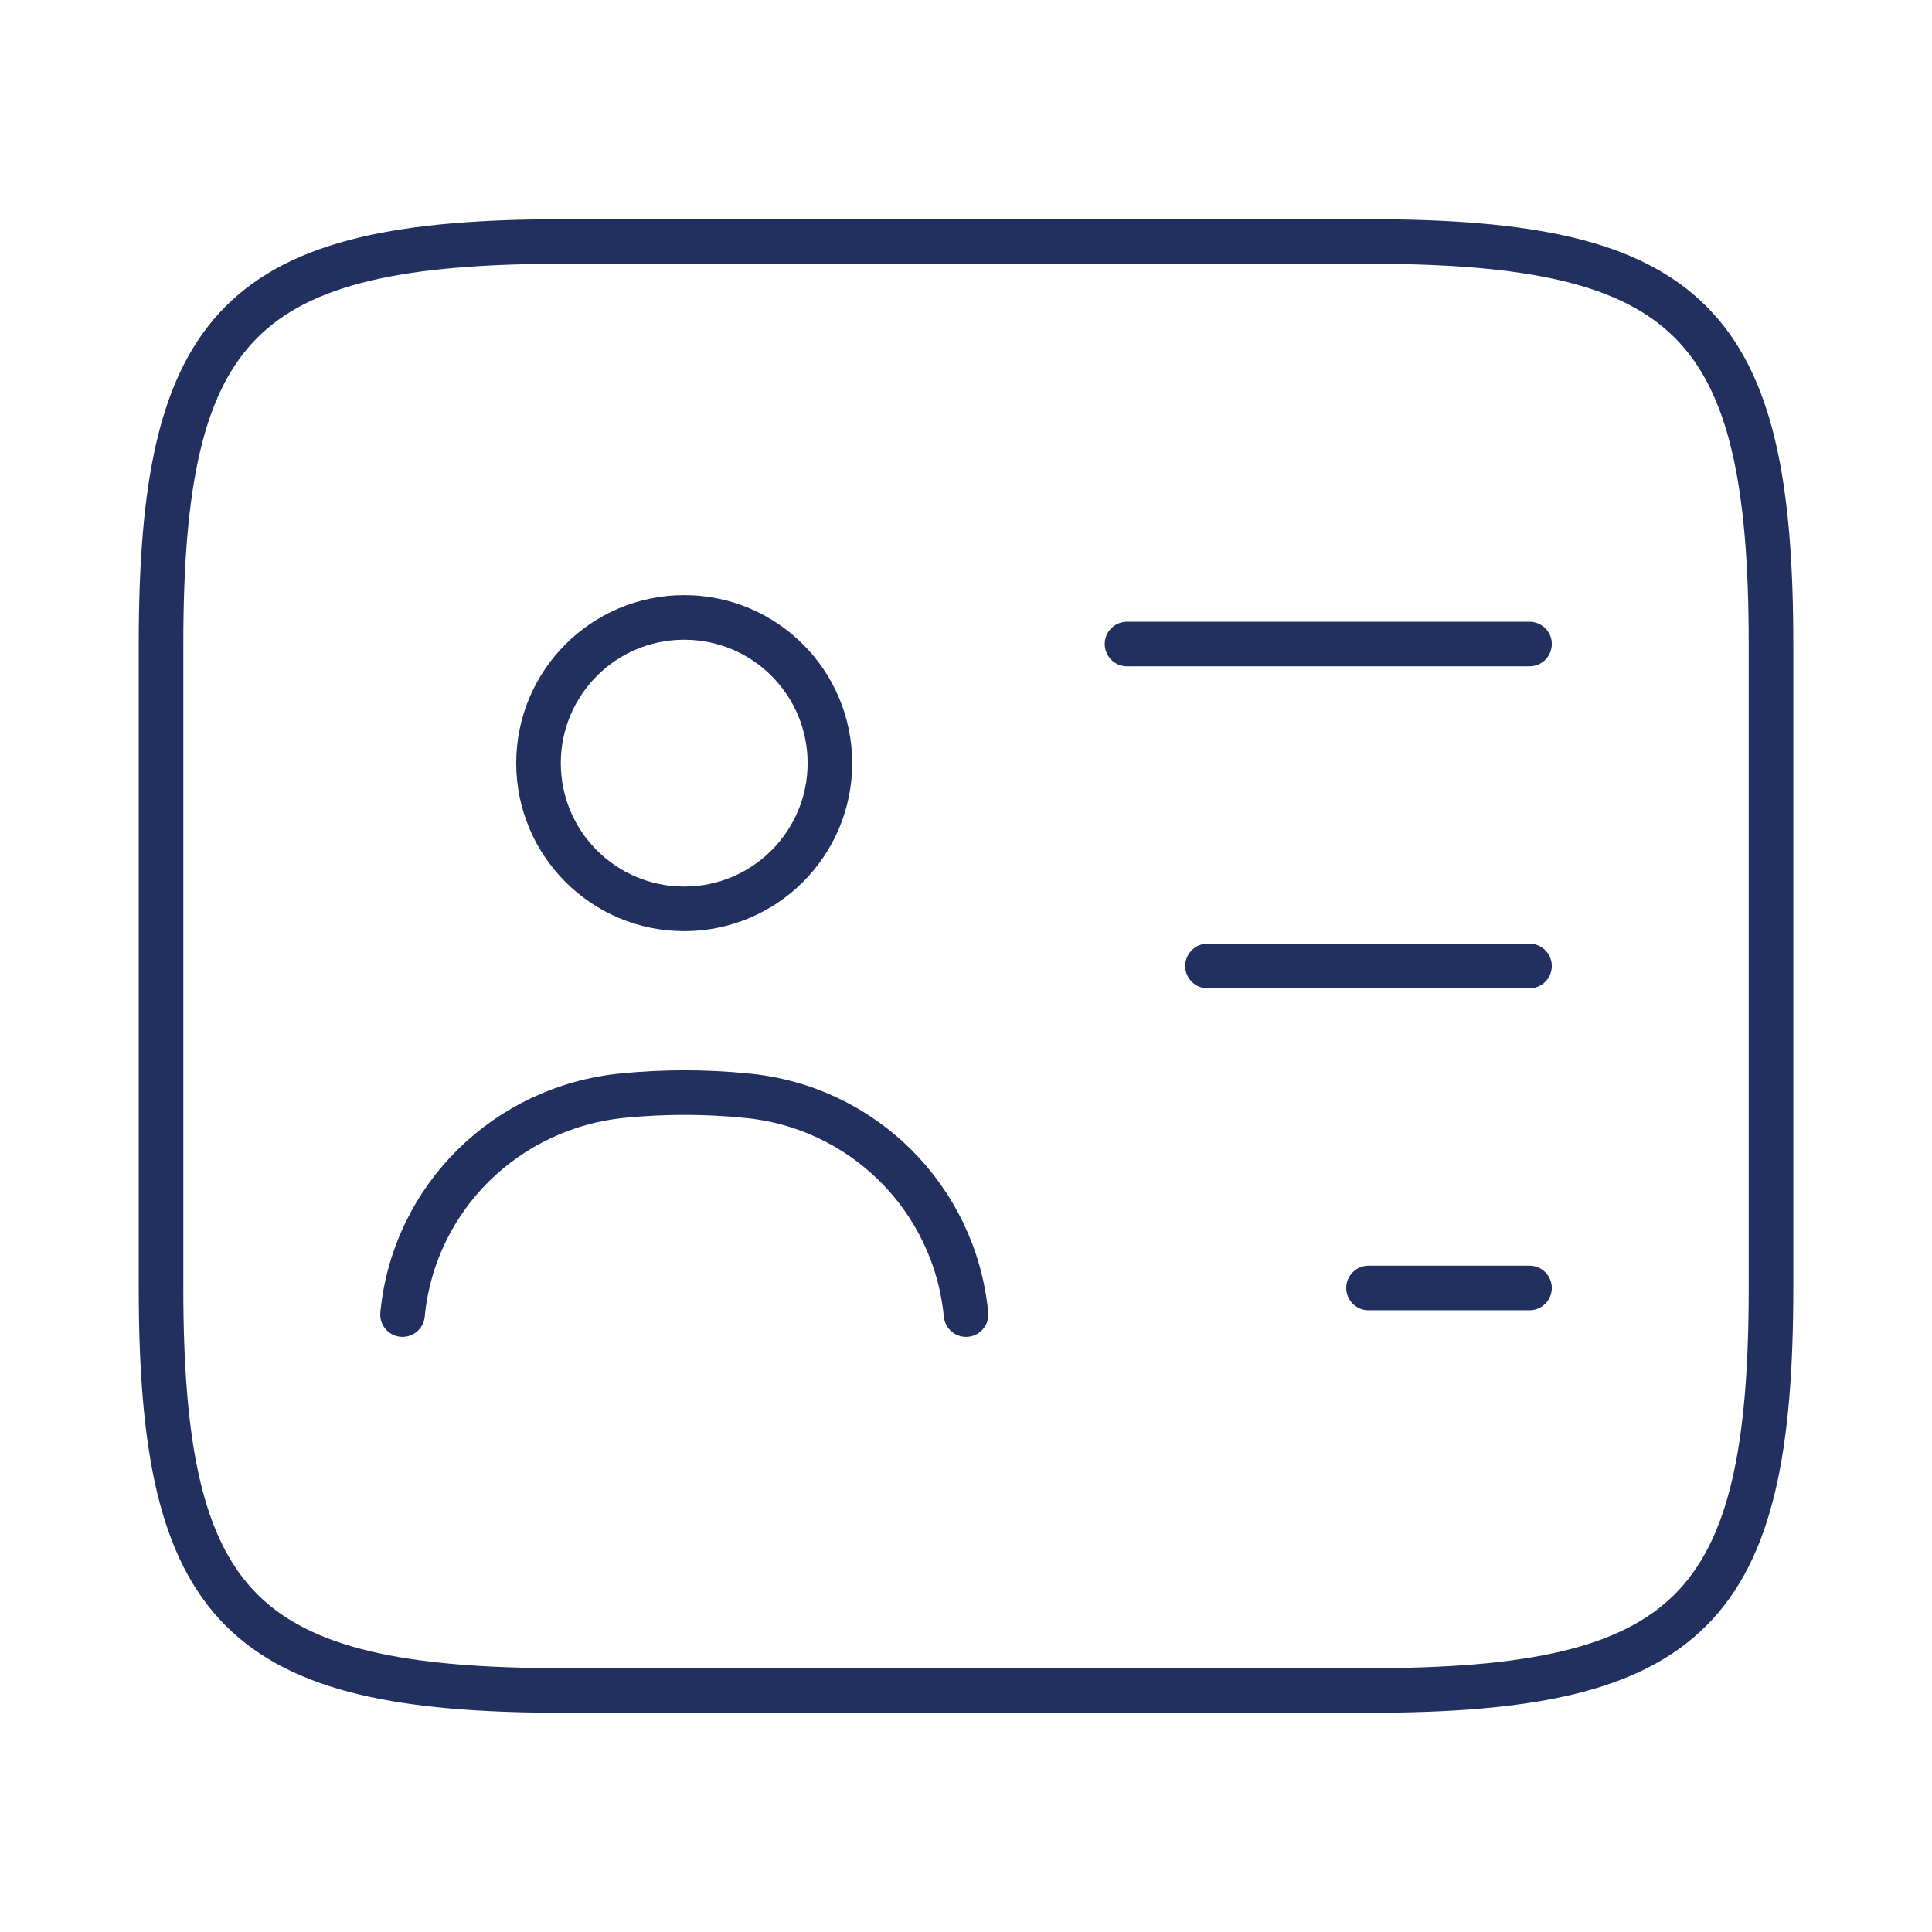
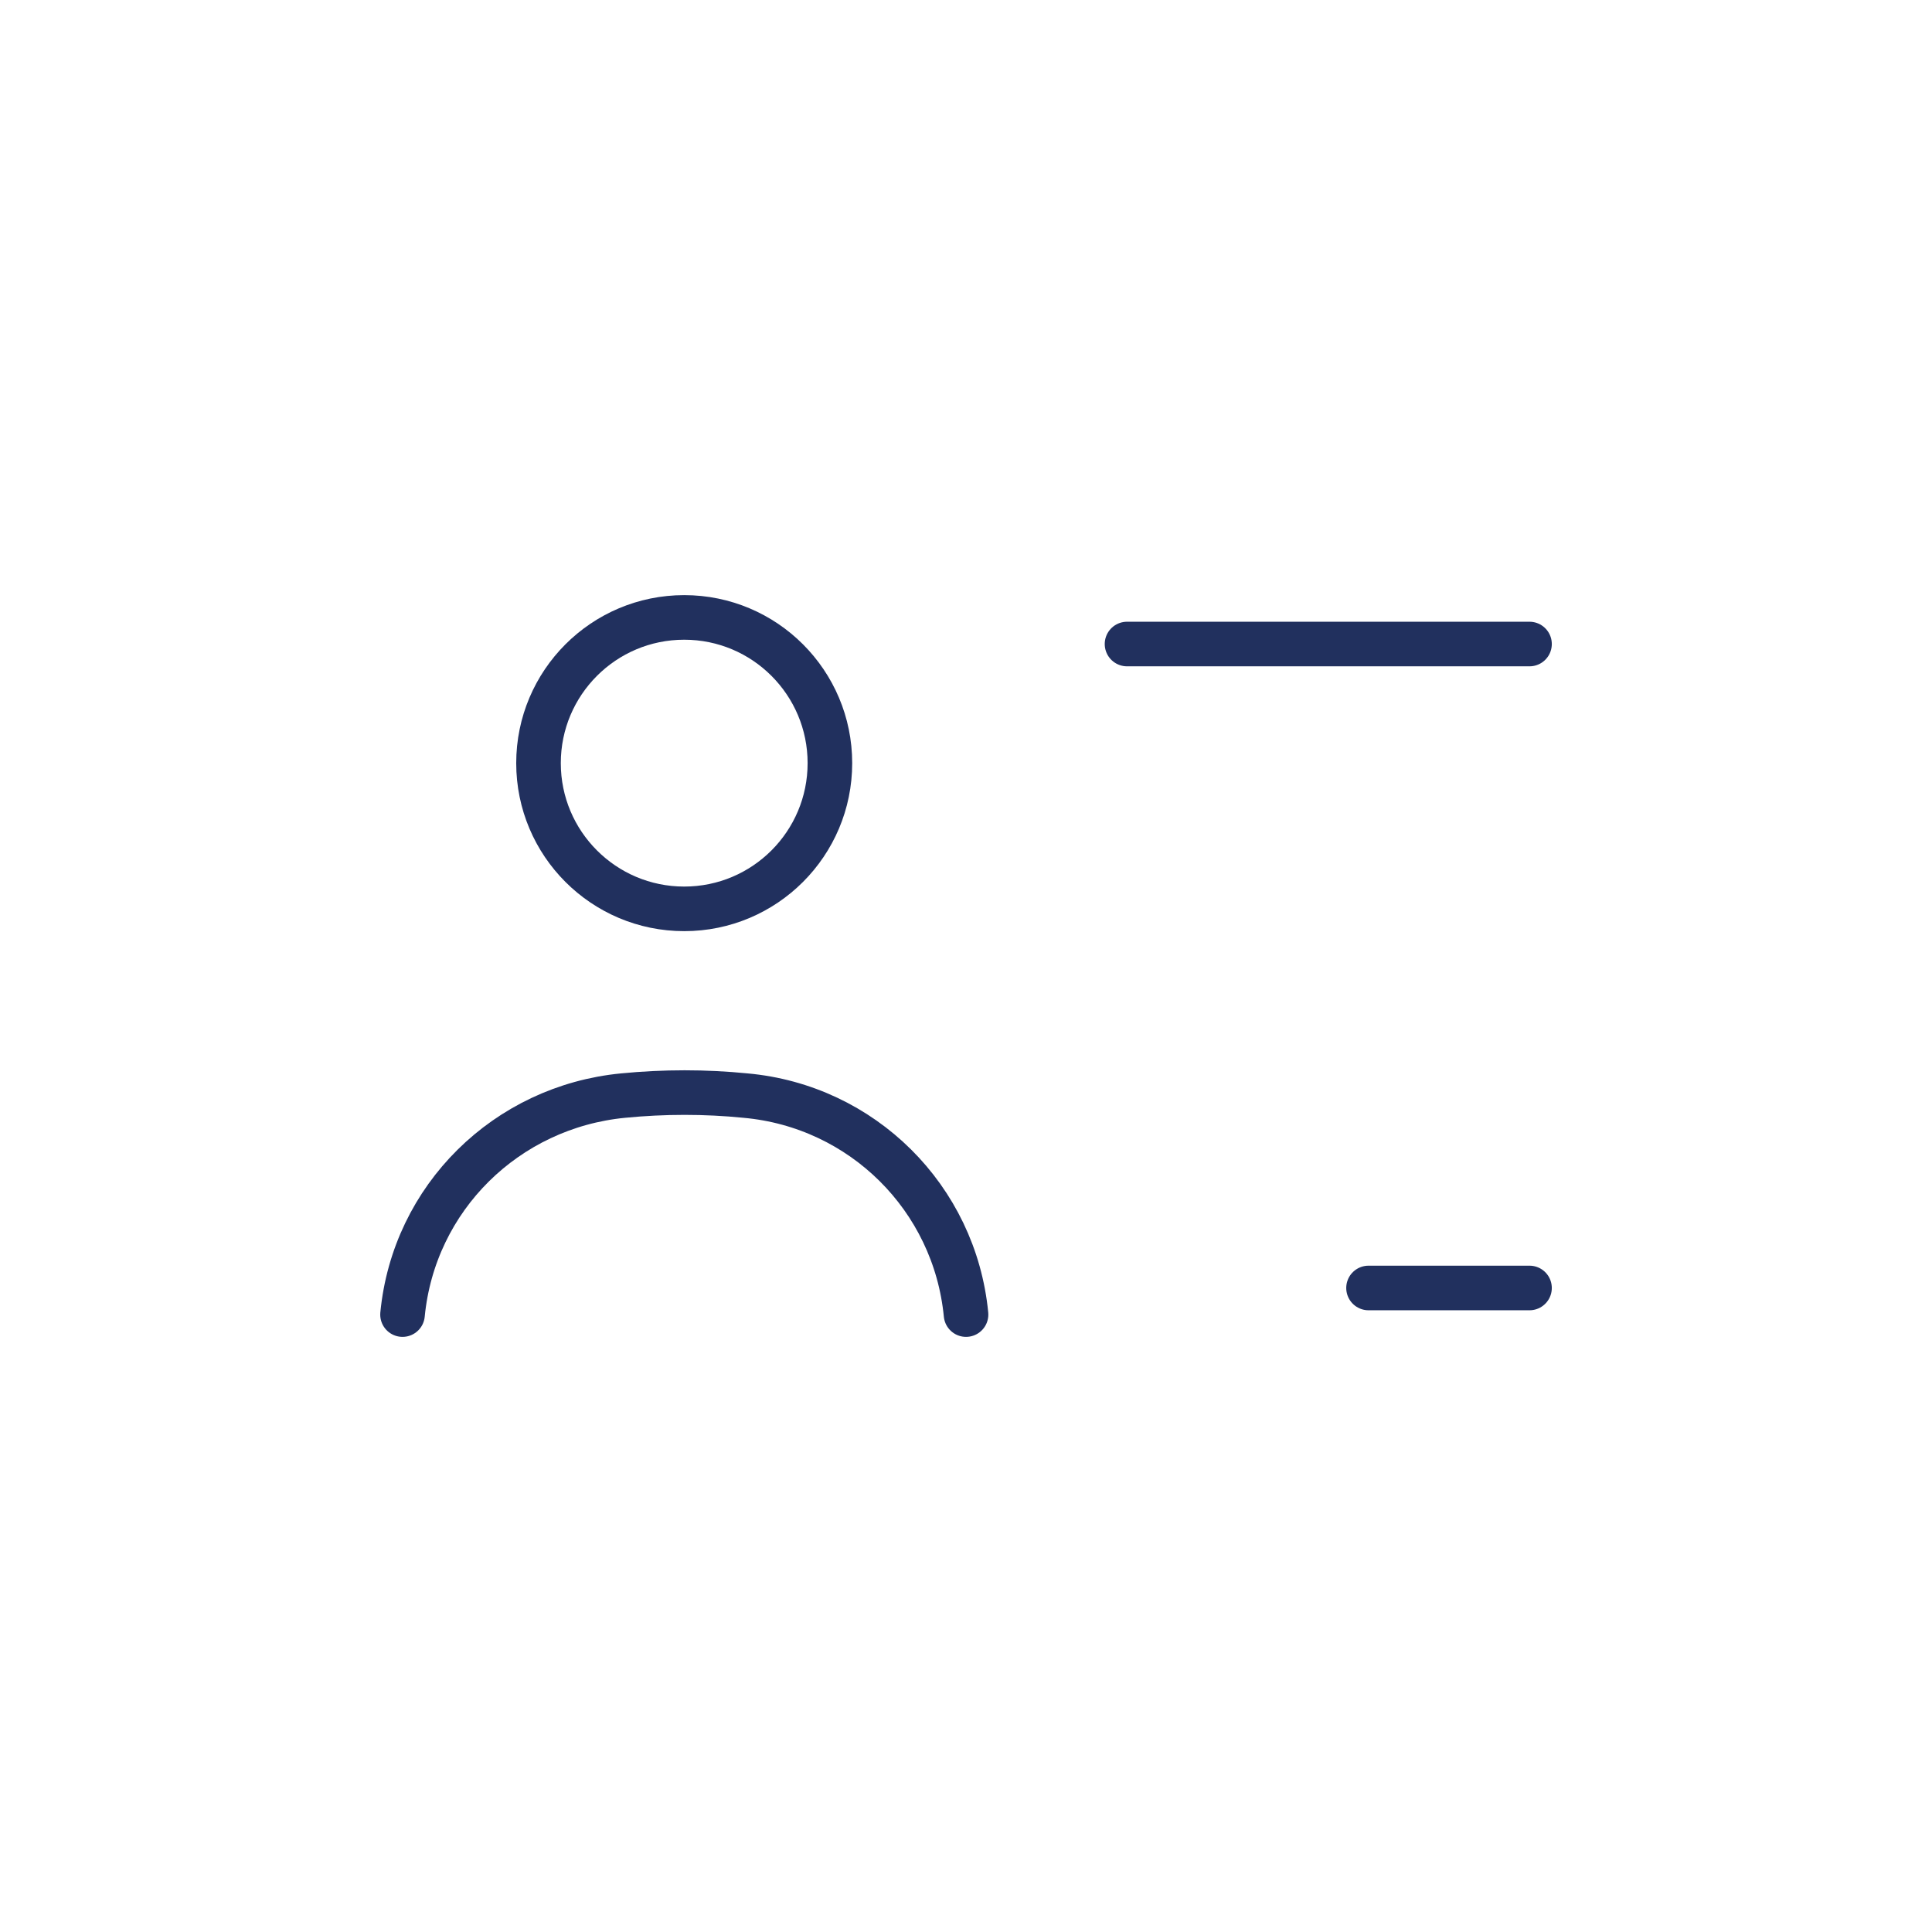
<svg xmlns="http://www.w3.org/2000/svg" width="52" height="52" viewBox="0 0 52 52" fill="none">
-   <path d="M36.834 45.5H15.167C6.501 45.5 4.334 43.333 4.334 34.667V17.333C4.334 8.667 6.501 6.5 15.167 6.5H36.834C45.501 6.5 47.667 8.667 47.667 17.333V34.667C47.667 43.333 45.501 45.5 36.834 45.5Z" stroke="#21305E" stroke-width="1.2" stroke-linecap="round" stroke-linejoin="round" />
  <path d="M30.334 17.334H41.167" stroke="#21305E" stroke-width="1.2" stroke-linecap="round" stroke-linejoin="round" />
-   <path d="M32.5 26H41.167" stroke="#21305E" stroke-width="1.2" stroke-linecap="round" stroke-linejoin="round" />
  <path d="M36.834 34.666H41.167" stroke="#21305E" stroke-width="1.2" stroke-linecap="round" stroke-linejoin="round" />
  <path d="M18.416 24.462C20.582 24.462 22.337 22.706 22.337 20.54C22.337 18.374 20.582 16.618 18.416 16.618C16.25 16.618 14.494 18.374 14.494 20.54C14.494 22.706 16.25 24.462 18.416 24.462Z" stroke="#21305E" stroke-width="1.2" stroke-linecap="round" stroke-linejoin="round" />
  <path d="M26.001 35.382C25.697 32.24 23.206 29.77 20.064 29.488C18.981 29.38 17.876 29.38 16.771 29.488C13.629 29.792 11.137 32.24 10.834 35.382" stroke="#21305E" stroke-width="1.2" stroke-linecap="round" stroke-linejoin="round" />
</svg>